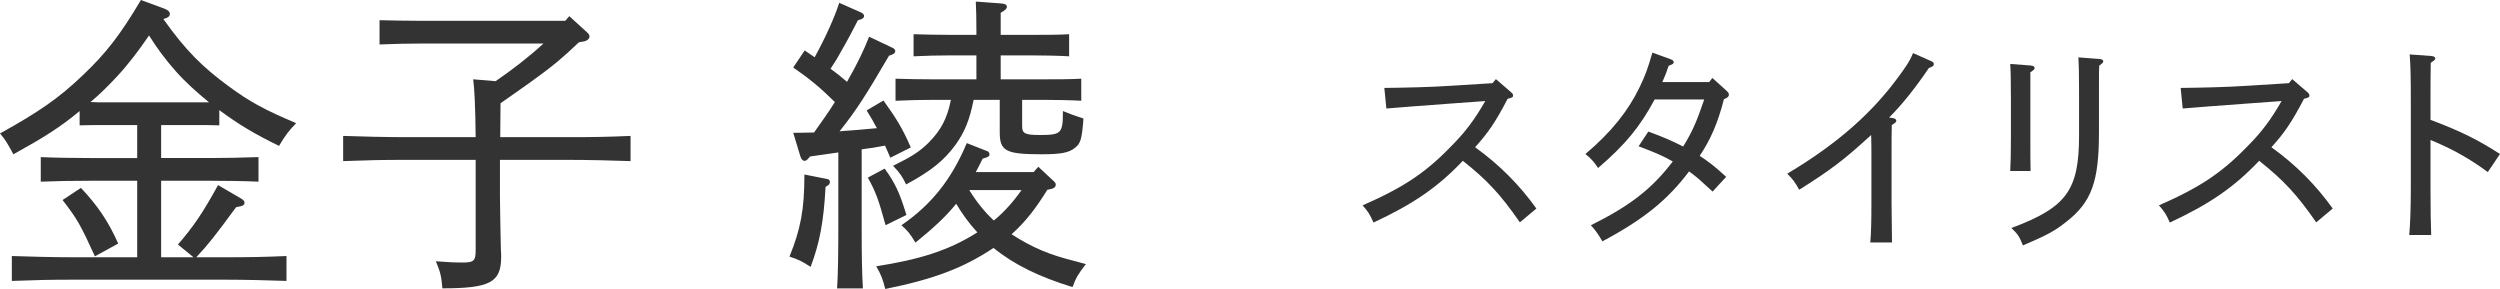
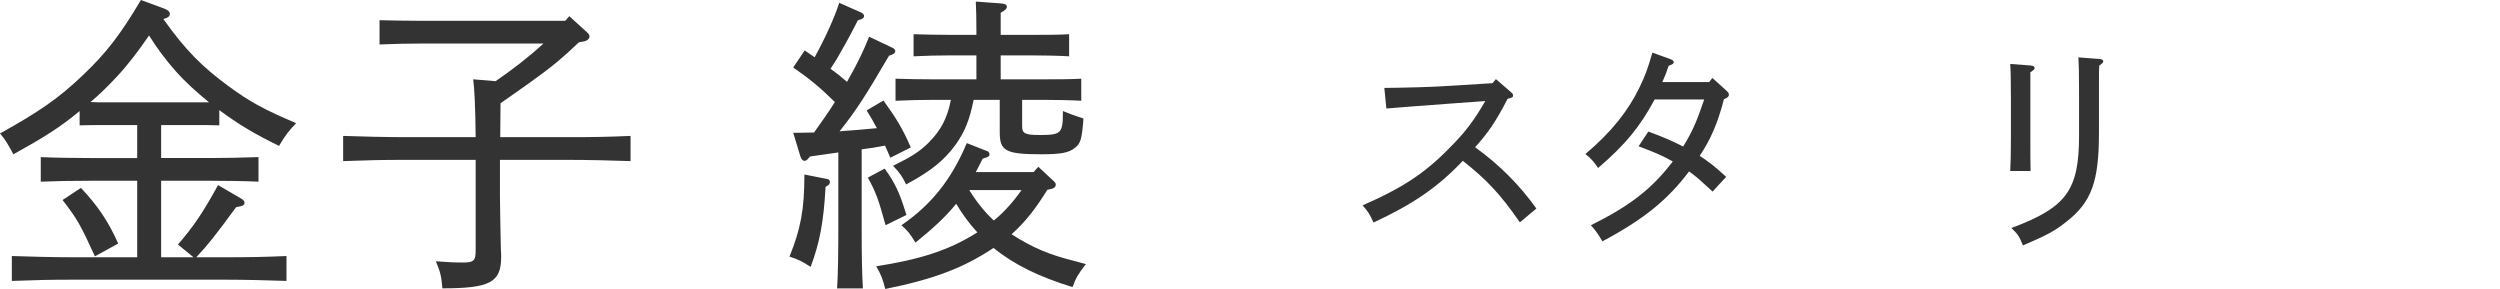
<svg xmlns="http://www.w3.org/2000/svg" height="20.441" viewBox="0 0 176.838 20.441" width="176.838">
  <g fill="#333">
    <path d="m15.513 8.867c-.483-.021-1.166-.021-1.761-.021h-2.354v2.332h3.366c1.408 0 2.046-.022 3.521-.066v1.738c-.946-.044-2.508-.065-3.521-.065h-3.366v5.412h2.288l-1.101-.901c1.123-1.299 1.761-2.244 2.839-4.203l1.585.924c.197.11.285.198.285.309 0 .198-.109.242-.594.33-1.475 2.002-1.914 2.574-2.816 3.542h2.002c1.782 0 2.86-.021 4.379-.088v1.761c-1.166-.044-3.037-.088-4.379-.088h-10.671c-1.716 0-2.508.021-4.378.088v-1.761c1.122.044 3.103.088 4.378.088h4.489v-5.412h-3.323c-1.43 0-2.287.021-3.498.065v-1.738c.924.044 2.377.066 3.498.066h3.323v-2.332h-2.311c-.726 0-1.166 0-1.761.021v-1.012c-1.408 1.166-2.464 1.826-4.686 3.059-.44-.814-.572-1.034-.947-1.475 2.751-1.519 4.203-2.53 5.854-4.114 1.628-1.54 2.641-2.839 4.115-5.325l1.672.616c.242.088.373.22.373.374s-.109.264-.461.352c1.562 2.201 2.75 3.389 4.643 4.775 1.496 1.1 2.529 1.65 4.752 2.596-.55.572-.748.837-1.21 1.606-1.761-.858-2.86-1.519-4.225-2.53v1.078zm-9.791 4.423c1.166 1.232 1.937 2.354 2.64 3.938l-1.65.902c-1.033-2.267-1.254-2.641-2.287-3.982l1.298-.858zm8.03-6.051h1.035c-.836-.683-1.65-1.408-2.354-2.2s-1.343-1.65-1.893-2.53c-.704 1.034-1.431 2.002-2.267 2.904-.594.638-1.21 1.254-1.87 1.804.33.022.66.022.99.022h6.358z" />
    <path d="m40.949 2.992c-.506.484-1.012.946-1.562 1.408-1.275 1.034-2.64 1.959-3.982 2.904-.021.793 0 1.606-.021 2.398h4.841c1.738 0 2.839-.021 4.378-.088v1.782c-1.1-.044-3.08-.088-4.378-.088h-4.862v2.53c0 .748.043 2.465.065 3.763.022.22.022.484.022.572 0 1.804-.793 2.222-4.159 2.222-.065-.813-.132-1.144-.462-1.914.857.066 1.299.088 1.893.088.792 0 .924-.109.924-.88v-6.381h-4.994c-1.738 0-2.531.022-4.379.088v-1.782c1.232.044 3.08.088 4.379.088h4.994c-.021-2.134-.088-3.477-.176-4.092l1.584.132c1.188-.814 2.332-1.694 3.389-2.663h-8.537c-1.232 0-1.783.022-3.059.066v-1.716c.836.021 2.156.044 3.059.044h10.077l.286-.33 1.232 1.122c.132.11.197.22.197.308 0 .176-.176.309-.373.353l-.375.065z" />
    <path d="m58.396 13.224c-.132 2.465-.419 3.961-1.056 5.655-.639-.418-.881-.528-1.497-.727.792-1.936 1.056-3.366 1.056-5.742v-.066l1.562.309c.176.021.242.088.242.22 0 .088-.044.176-.109.22l-.198.132zm-2.289-3.828c.527 0 1.012-.022 1.474-.022.507-.726 1.013-1.408 1.474-2.156-1.121-1.1-1.804-1.65-2.947-2.442l.813-1.21c.242.176.484.33.704.484.771-1.408 1.408-2.816 1.738-3.851l1.541.682c.131.066.219.154.219.242 0 .132-.131.242-.439.309-.309.616-.704 1.364-1.299 2.397-.176.33-.418.705-.637 1.035.396.285.791.594 1.166.924.791-1.387 1.209-2.289 1.562-3.19l1.628.77c.154.066.221.154.221.242 0 .154-.133.242-.44.33-1.649 2.816-2.288 3.829-3.499 5.347.881-.065 1.761-.132 2.641-.22-.242-.462-.439-.792-.726-1.254l1.188-.704c.924 1.275 1.363 2.002 1.936 3.322l-1.451.726c-.133-.329-.265-.616-.375-.857-.55.109-1.1.198-1.65.264v5.325c0 2.31.022 3.366.088 4.51h-1.826c.066-.968.088-2.486.088-4.51v-5.105c-.506.066-1.1.154-2.002.286-.176.221-.264.309-.396.309-.109 0-.219-.11-.285-.309l-.506-1.672zm6.469 2.53c.748 1.034 1.056 1.694 1.54 3.278l-1.474.727c-.507-1.849-.705-2.377-1.255-3.367l1.188-.638zm11.508 1.496c-.705 1.145-1.496 2.244-2.531 3.146 1.496.969 2.707 1.452 4.357 1.87q.615.154.902.242c-.551.704-.705.968-.947 1.628-2.354-.726-4.137-1.584-5.588-2.771-2.113 1.408-4.182 2.2-7.657 2.904-.177-.704-.308-1.034-.638-1.606 2.947-.462 5.082-1.078 7.15-2.398-.572-.616-1.078-1.32-1.496-2.024-.727.902-1.584 1.694-2.883 2.75-.373-.638-.55-.836-.99-1.231 2.113-1.452 3.543-3.234 4.621-5.81l1.452.572c.088.022.154.11.154.221 0 .153-.089.197-.484.308-.153.33-.33.66-.483.946h4.092l.33-.374 1.012.946c.199.176.221.22.221.33 0 .153-.133.264-.374.308l-.22.044zm-.242-7.811c1.1 0 1.738 0 2.641-.045v1.562c-.683-.044-1.915-.065-2.641-.065h-1.541v1.87c0 .506.199.616 1.255.616 1.496 0 1.628-.11 1.628-1.606v-.088c.594.242.836.33 1.452.527l-.022.33c-.109 1.188-.197 1.453-.594 1.761-.418.33-.99.44-2.311.44-2.574 0-2.992-.221-2.992-1.562v-2.288h-1.848c-.286 1.452-.639 2.266-1.254 3.146-.814 1.123-1.761 1.893-3.521 2.839-.264-.55-.418-.792-.924-1.32 1.342-.66 1.848-.99 2.486-1.606.881-.88 1.342-1.716 1.606-3.058h-1.298c-1.057 0-1.519.021-2.619.065v-1.562c.639.022 1.783.045 2.619.045h3.102v-1.694h-1.826c-1.056 0-1.518.021-2.618.065v-1.562c.66.022 1.782.045 2.618.045h1.826v-.33q0-1.166-.043-2.024l1.804.132c.265.021.396.088.396.242 0 .109-.109.242-.439.418v1.562h2.2c1.101 0 1.738 0 2.641-.045v1.562c-.683-.044-1.915-.065-2.641-.065h-2.2v1.694h3.059zm-5.281 7.833c.484.792 1.057 1.518 1.738 2.156.748-.616 1.408-1.364 1.959-2.156z" />
    <path d="m102.867 7.307c-2.656.192-3.617.272-4.802.368l-.144-1.456c1.376-.016 3.185-.048 4.85-.16l2.801-.176.24-.288 1.057.912c.111.096.16.16.16.24 0 .128-.049.16-.385.24-.848 1.632-1.408 2.448-2.305 3.425 1.729 1.249 3.121 2.642 4.338 4.338l-1.168.977c-1.377-1.984-2.306-2.978-4.034-4.354-1.776 1.872-3.505 3.057-6.323 4.369-.239-.56-.383-.784-.768-1.216 3.105-1.361 4.594-2.434 6.435-4.354.864-.896 1.489-1.713 2.241-3.025z" />
    <path d="m120.9 5.803.225-.288.977.88c.16.145.191.208.191.305 0 .128-.08.208-.352.319-.433 1.713-.977 2.913-1.713 4.002.656.433 1.057.736 1.873 1.488l-.961 1.041c-.784-.721-1.121-1.041-1.664-1.425-1.506 2.001-3.186 3.377-6.131 4.946-.288-.496-.512-.816-.816-1.137 2.77-1.377 4.306-2.562 5.795-4.514-.673-.384-1.186-.608-2.418-1.072l.688-1.041c1.185.433 1.665.656 2.465 1.057.641-1.04.96-1.761 1.489-3.329h-3.506c-1.041 1.937-2.064 3.186-4.002 4.85-.24-.384-.512-.688-.896-.992 1.809-1.521 3.025-3.041 3.842-4.738.416-.88.545-1.232.896-2.433l1.281.464c.16.064.224.112.224.208 0 .112-.048.145-.353.257-.128.384-.271.768-.447 1.152h3.312z" />
-     <path d="m133.864 8.348c.192.032.272.096.272.191 0 .097-.08.16-.32.305-.016.769-.016.96-.016 2.289v3.217q.016 2.193.031 2.802h-1.536c.063-.688.08-1.569.08-2.802v-3.217c0-.528 0-.929-.017-1.585-1.92 1.761-2.849 2.465-5.09 3.874-.304-.545-.447-.736-.848-1.137 3.665-2.177 6.082-4.402 7.891-6.883.385-.528.752-1.009 1.008-1.648l1.297.576c.112.048.176.111.176.208 0 .112-.08.176-.352.272-.928 1.376-1.937 2.641-2.816 3.505l.239.032z" />
    <path d="m143.65 4.634c.176.017.272.08.272.177 0 .08-.063.144-.304.304v4.642c0 .961 0 1.809.016 2.337h-1.44c.032-.56.048-1.296.048-2.337v-2.816c0-1.201-.016-1.985-.048-2.418l1.456.112zm4.819 4.786c0 3.426-.528 4.866-2.273 6.242-.848.673-1.376.961-3.105 1.697-.256-.656-.384-.816-.816-1.232 3.922-1.457 4.787-2.689 4.787-6.547v-3.121c0-1.169-.017-1.953-.049-2.401l1.473.112c.192.016.289.064.289.176 0 .08-.08.145-.289.305-.016.416-.016.496-.016 1.809v2.961z" />
-     <path d="m159.197 7.307c-2.657.192-3.617.272-4.803.368l-.144-1.456c1.376-.016 3.185-.048 4.851-.16l2.801-.176.24-.288 1.057.912c.111.096.159.16.159.24 0 .128-.048.16-.384.24-.849 1.632-1.408 2.448-2.305 3.425 1.729 1.249 3.121 2.642 4.338 4.338l-1.169.977c-1.376-1.984-2.306-2.978-4.034-4.354-1.776 1.872-3.505 3.057-6.322 4.369-.24-.56-.384-.784-.768-1.216 3.104-1.361 4.594-2.434 6.434-4.354.865-.896 1.489-1.713 2.241-3.025z" />
-     <path d="m171.988 3.962c.176.016.272.08.272.176 0 .08-.097.16-.32.304-.017.977-.017 1.425-.017 2.737v1.297c2.162.816 3.378 1.425 4.914 2.417l-.863 1.28c-1.249-.929-2.498-1.633-4.051-2.272v3.441c0 1.521.017 2.561.049 3.281h-1.553c.064-.736.111-1.857.111-3.281v-6.163c0-1.712-.016-2.465-.08-3.329l1.537.112z" />
  </g>
</svg>